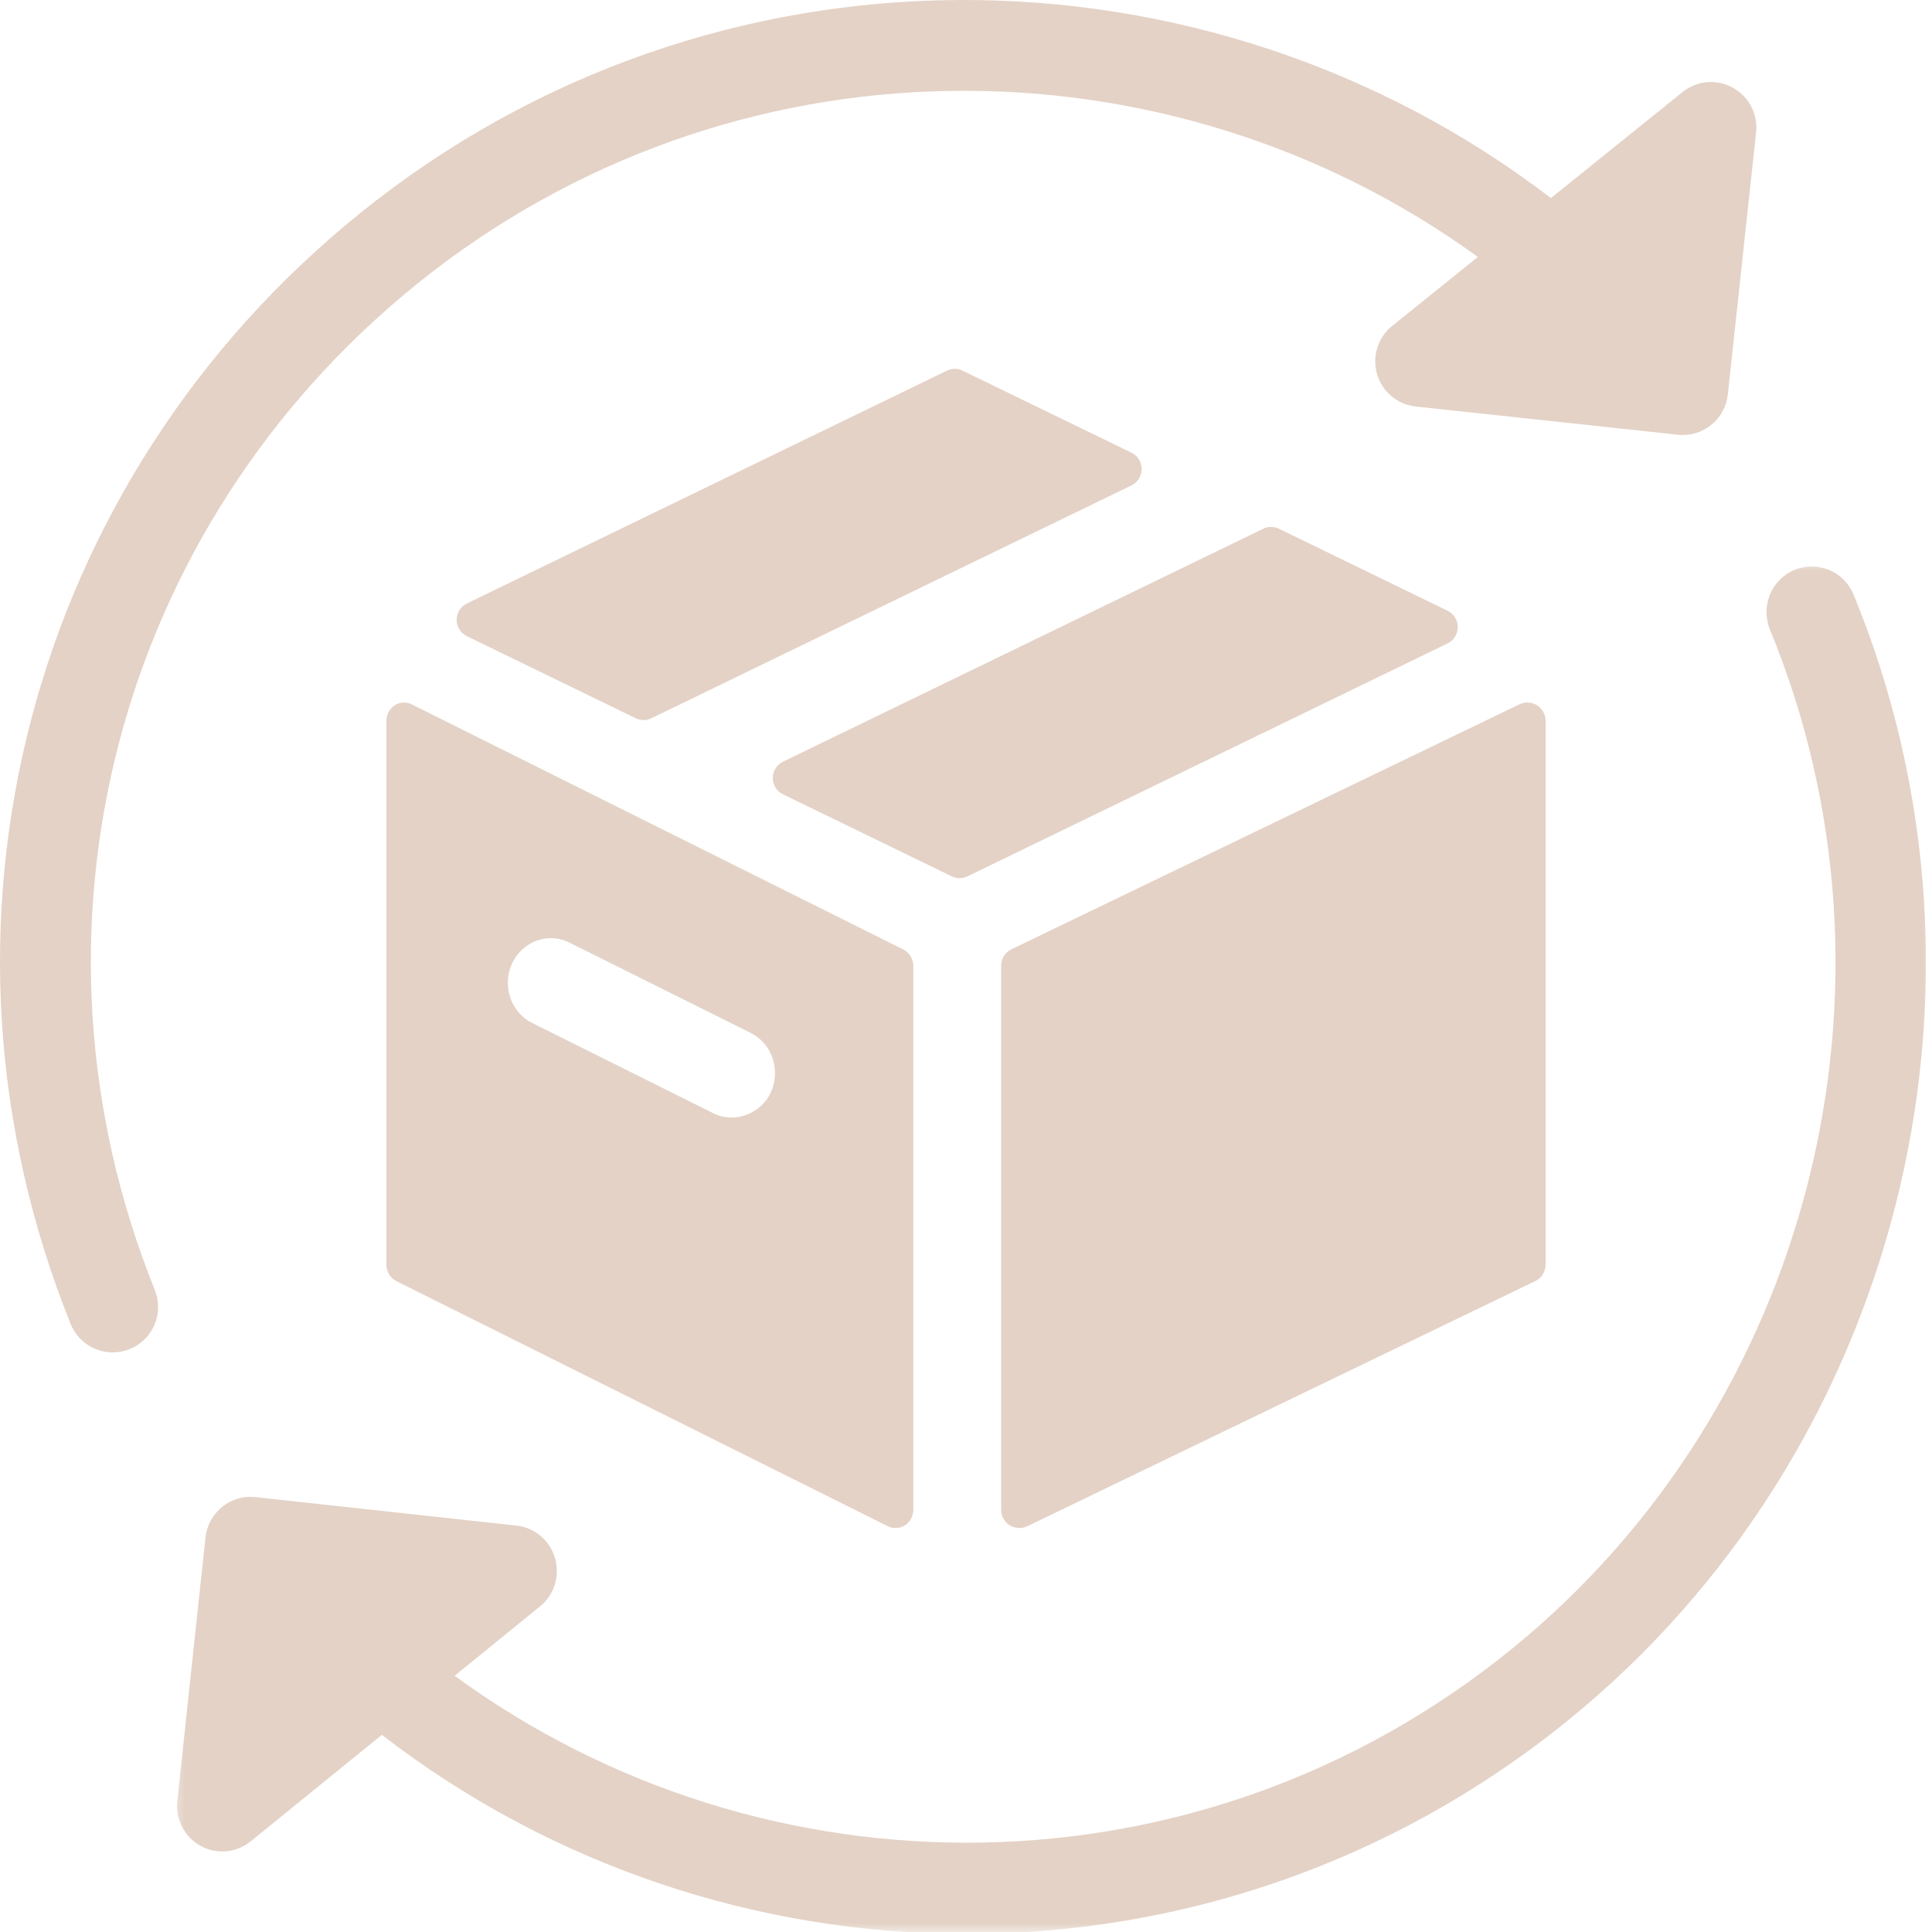
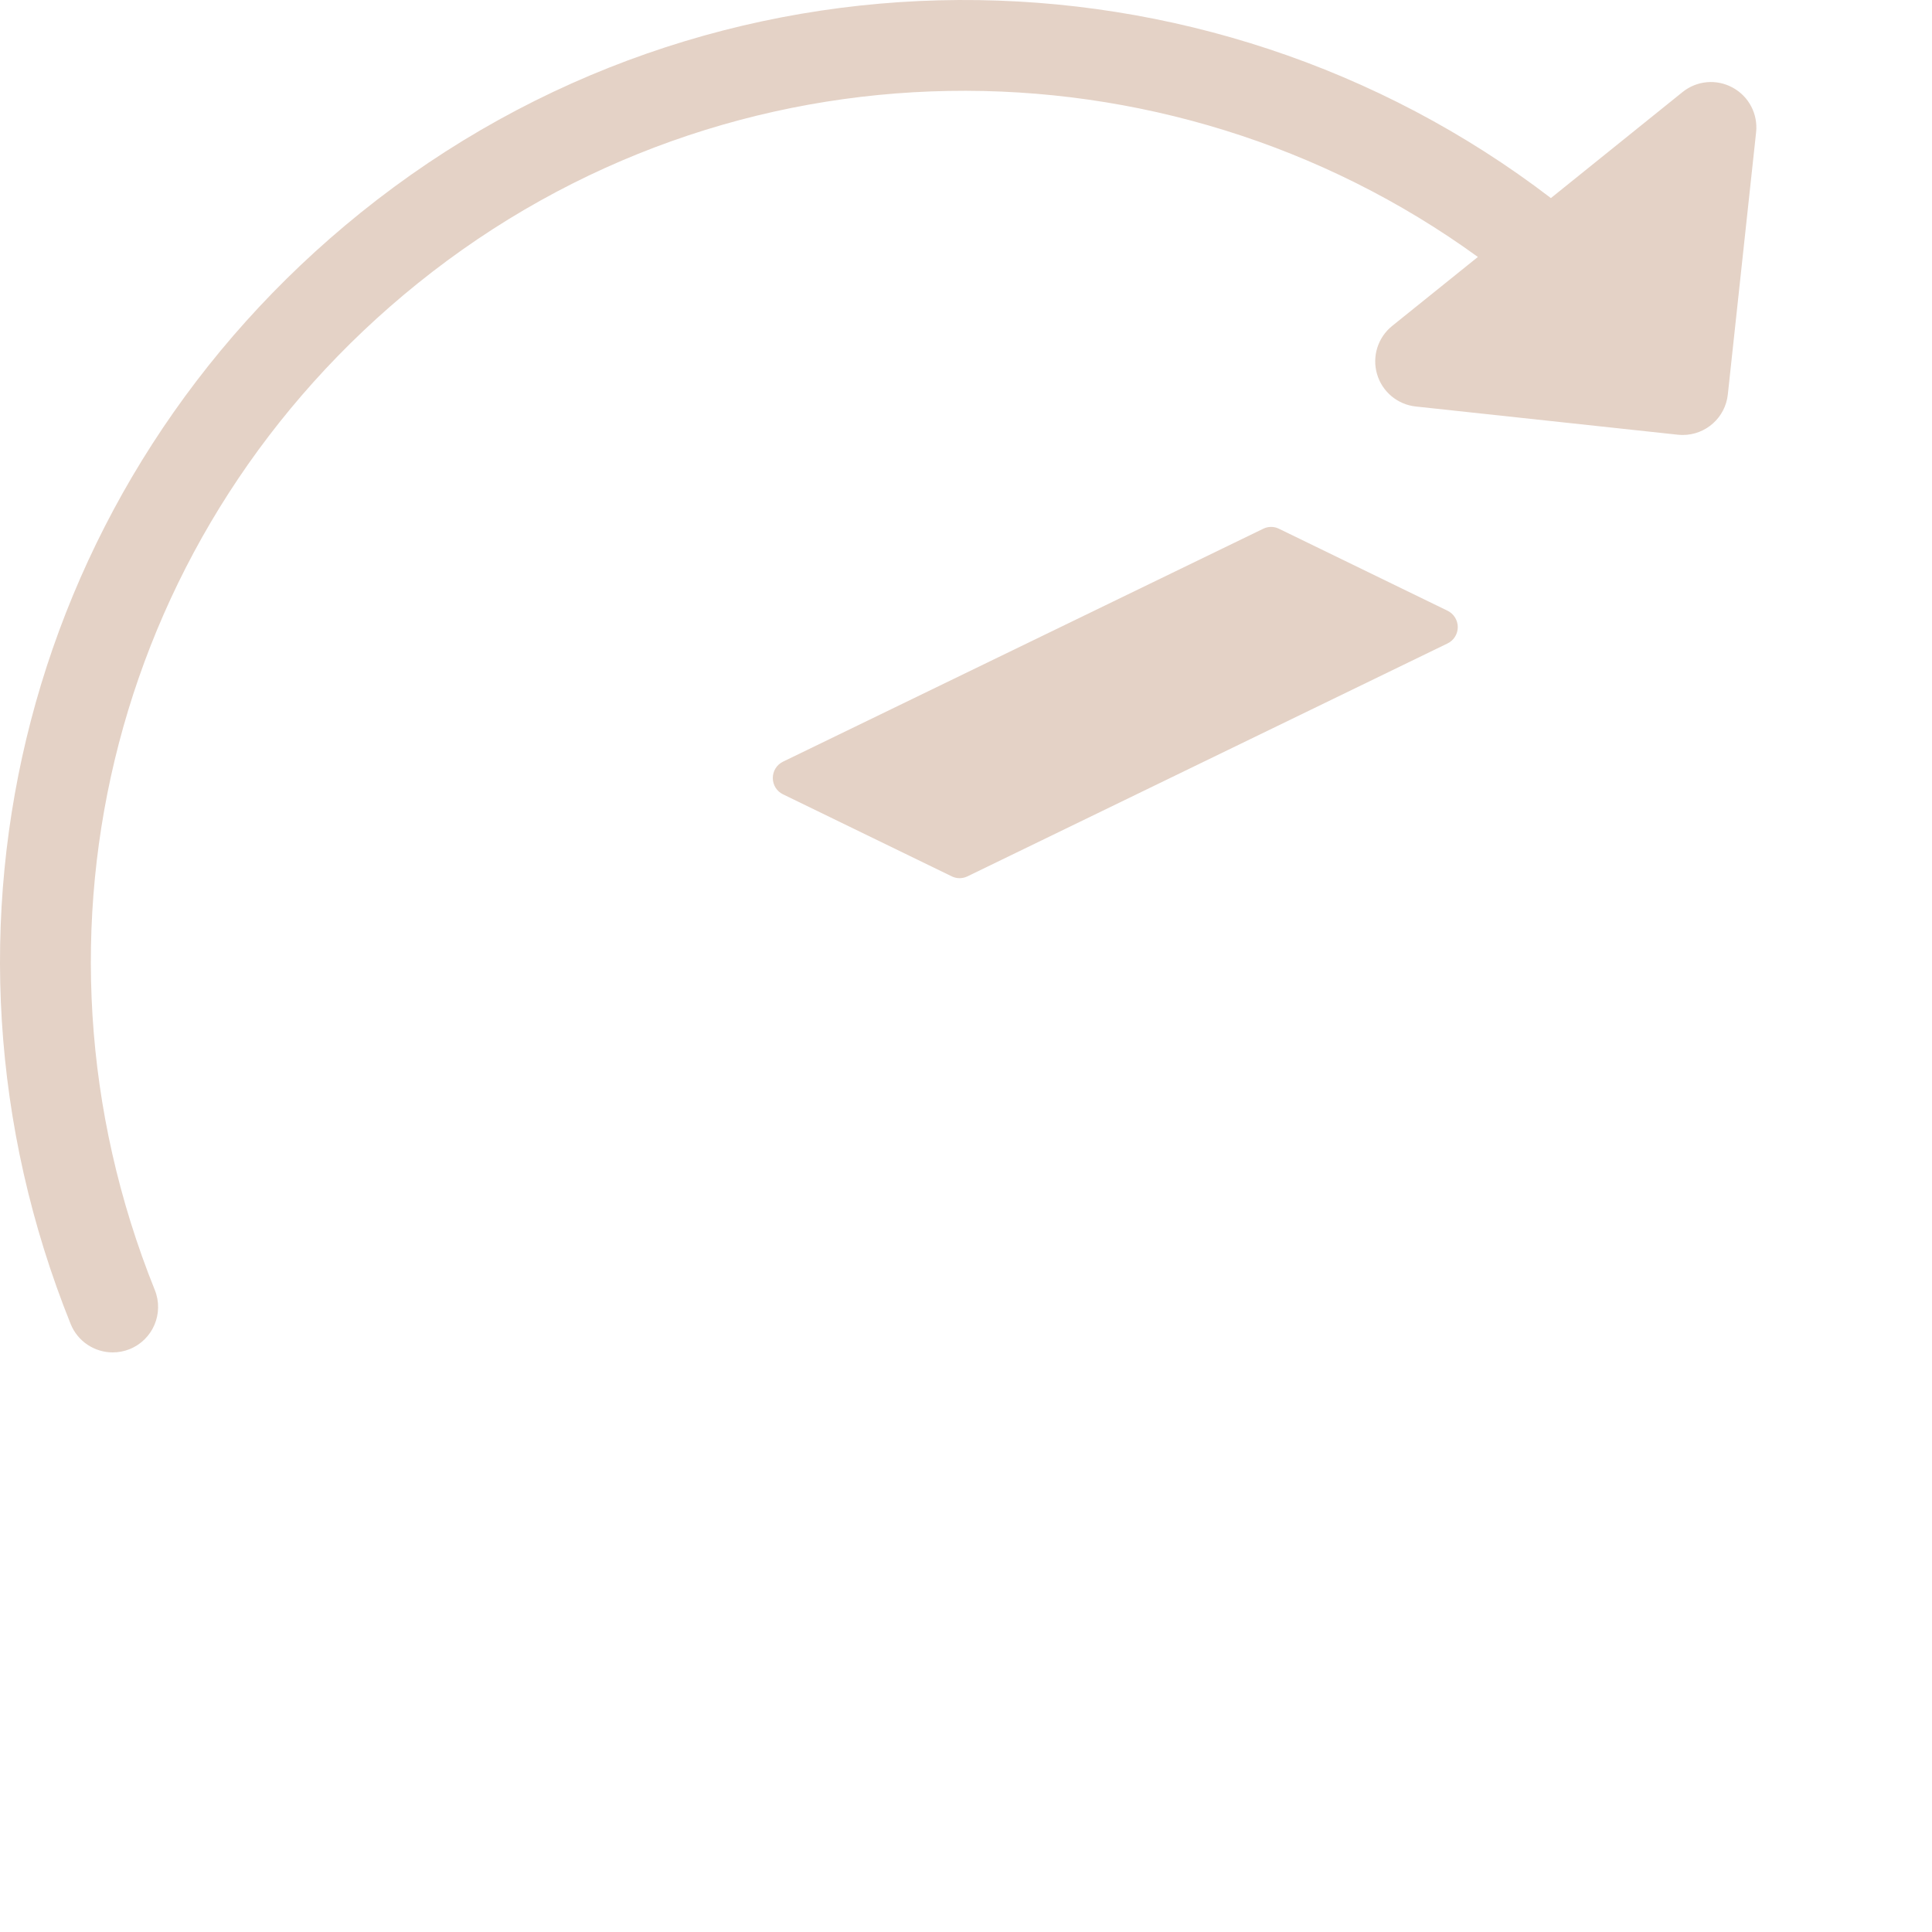
<svg xmlns="http://www.w3.org/2000/svg" width="110" height="110" viewBox="0 0 110 110" fill="none">
  <mask id="mask0_91_2" style="mask-type:luminance" maskUnits="userSpaceOnUse" x="9" y="31" width="101" height="79">
    <path d="M9.578 31.819H110V110H9.578V31.819Z" fill="white" />
  </mask>
  <g mask="url(#mask0_91_2)">
-     <path d="M105.533 33.853C104.988 32.53 103.484 31.903 102.165 32.45C100.853 33.001 100.229 34.52 100.773 35.844C109.145 56.183 103.096 80.053 86.067 93.889C68.288 108.332 43.543 108.323 25.885 95.411L30.744 91.463C31.558 90.805 31.894 89.717 31.6 88.712C31.306 87.704 30.442 86.971 29.407 86.86L14.534 85.24C13.843 85.162 13.175 85.368 12.643 85.799C12.111 86.231 11.771 86.86 11.698 87.546L10.096 102.541C9.985 103.583 10.507 104.593 11.421 105.096C11.809 105.308 12.232 105.415 12.656 105.415C13.232 105.415 13.803 105.22 14.273 104.839L21.741 98.775C31.435 106.255 43.197 110.114 55.038 110.109C67.084 110.109 79.209 106.129 89.297 97.933C108.099 82.66 114.774 56.309 105.533 33.853Z" fill="#E4D2C6" />
-   </g>
-   <path d="M64.422 25.776L54.801 21.102C54.524 20.966 54.197 20.966 53.917 21.102L26.578 34.361C26.226 34.532 26 34.894 26 35.291C26 35.686 26.224 36.047 26.578 36.219L36.197 40.895C36.339 40.965 36.489 41 36.642 41C36.793 41 36.946 40.965 37.085 40.895L64.422 27.636C64.776 27.465 65 27.101 65 26.706C65 26.307 64.776 25.948 64.422 25.776Z" fill="#E4D2C6" />
-   <path d="M22.471 40.16C22.18 40.35 22 40.684 22 41.043V72.004C22 72.405 22.222 72.769 22.571 72.944L50.556 86.901C50.695 86.97 50.844 87 50.992 87C51.18 87 51.366 86.947 51.529 86.844C51.823 86.654 52 86.318 52 85.961V54.999C52 54.6 51.78 54.232 51.431 54.059L23.444 40.105C23.132 39.948 22.765 39.967 22.471 40.16ZM29.158 54.853C29.562 53.981 30.427 53.415 31.363 53.415C31.732 53.415 32.089 53.502 32.43 53.673L42.743 58.81C43.33 59.104 43.775 59.617 43.989 60.259C44.205 60.897 44.169 61.588 43.885 62.203C43.326 63.411 41.823 63.994 40.614 63.383L30.302 58.246C29.713 57.955 29.271 57.441 29.054 56.801C28.834 56.161 28.871 55.47 29.158 54.853Z" fill="#E4D2C6" />
-   <path d="M57 54.987V85.96C57 86.317 57.183 86.653 57.487 86.841C57.655 86.947 57.847 87 58.039 87C58.193 87 58.349 86.968 58.49 86.899L87.412 72.938C87.772 72.764 88 72.399 88 71.997V41.045C88 40.683 87.819 40.349 87.513 40.159C87.212 39.969 86.83 39.948 86.51 40.102L57.588 54.047C57.228 54.222 57 54.587 57 54.987Z" fill="#E4D2C6" />
+     </g>
  <path d="M82.42 34.774L72.813 30.102C72.536 29.966 72.209 29.966 71.929 30.102L44.58 43.367C44.226 43.538 44 43.898 44 44.297C44 44.692 44.226 45.056 44.58 45.225L54.193 49.898C54.332 49.965 54.483 50 54.636 50C54.787 50 54.938 49.965 55.079 49.898L82.42 36.633C82.774 36.461 83 36.102 83 35.703C82.998 35.309 82.774 34.948 82.42 34.774Z" fill="#E4D2C6" />
  <path d="M6.42 77C6.74 77 7.067 76.941 7.383 76.814C8.706 76.279 9.347 74.776 8.815 73.45C0.59 53.011 6.598 29.983 23.766 16.148C41.604 1.769 66.43 1.778 84.144 14.63L79.262 18.559C78.448 19.217 78.109 20.3 78.404 21.303C78.697 22.304 79.568 23.033 80.606 23.144L95.53 24.751C95.622 24.759 95.714 24.765 95.811 24.765C97.113 24.765 98.233 23.785 98.375 22.459L99.985 7.533C100.098 6.492 99.57 5.487 98.653 4.989C97.737 4.486 96.61 4.584 95.794 5.244L88.302 11.278C68.68 -3.74 40.595 -4.058 20.523 12.121C1.574 27.394 -5.058 52.816 4.021 75.379C4.427 76.388 5.396 77 6.42 77Z" fill="#E4D2C6" />
</svg>